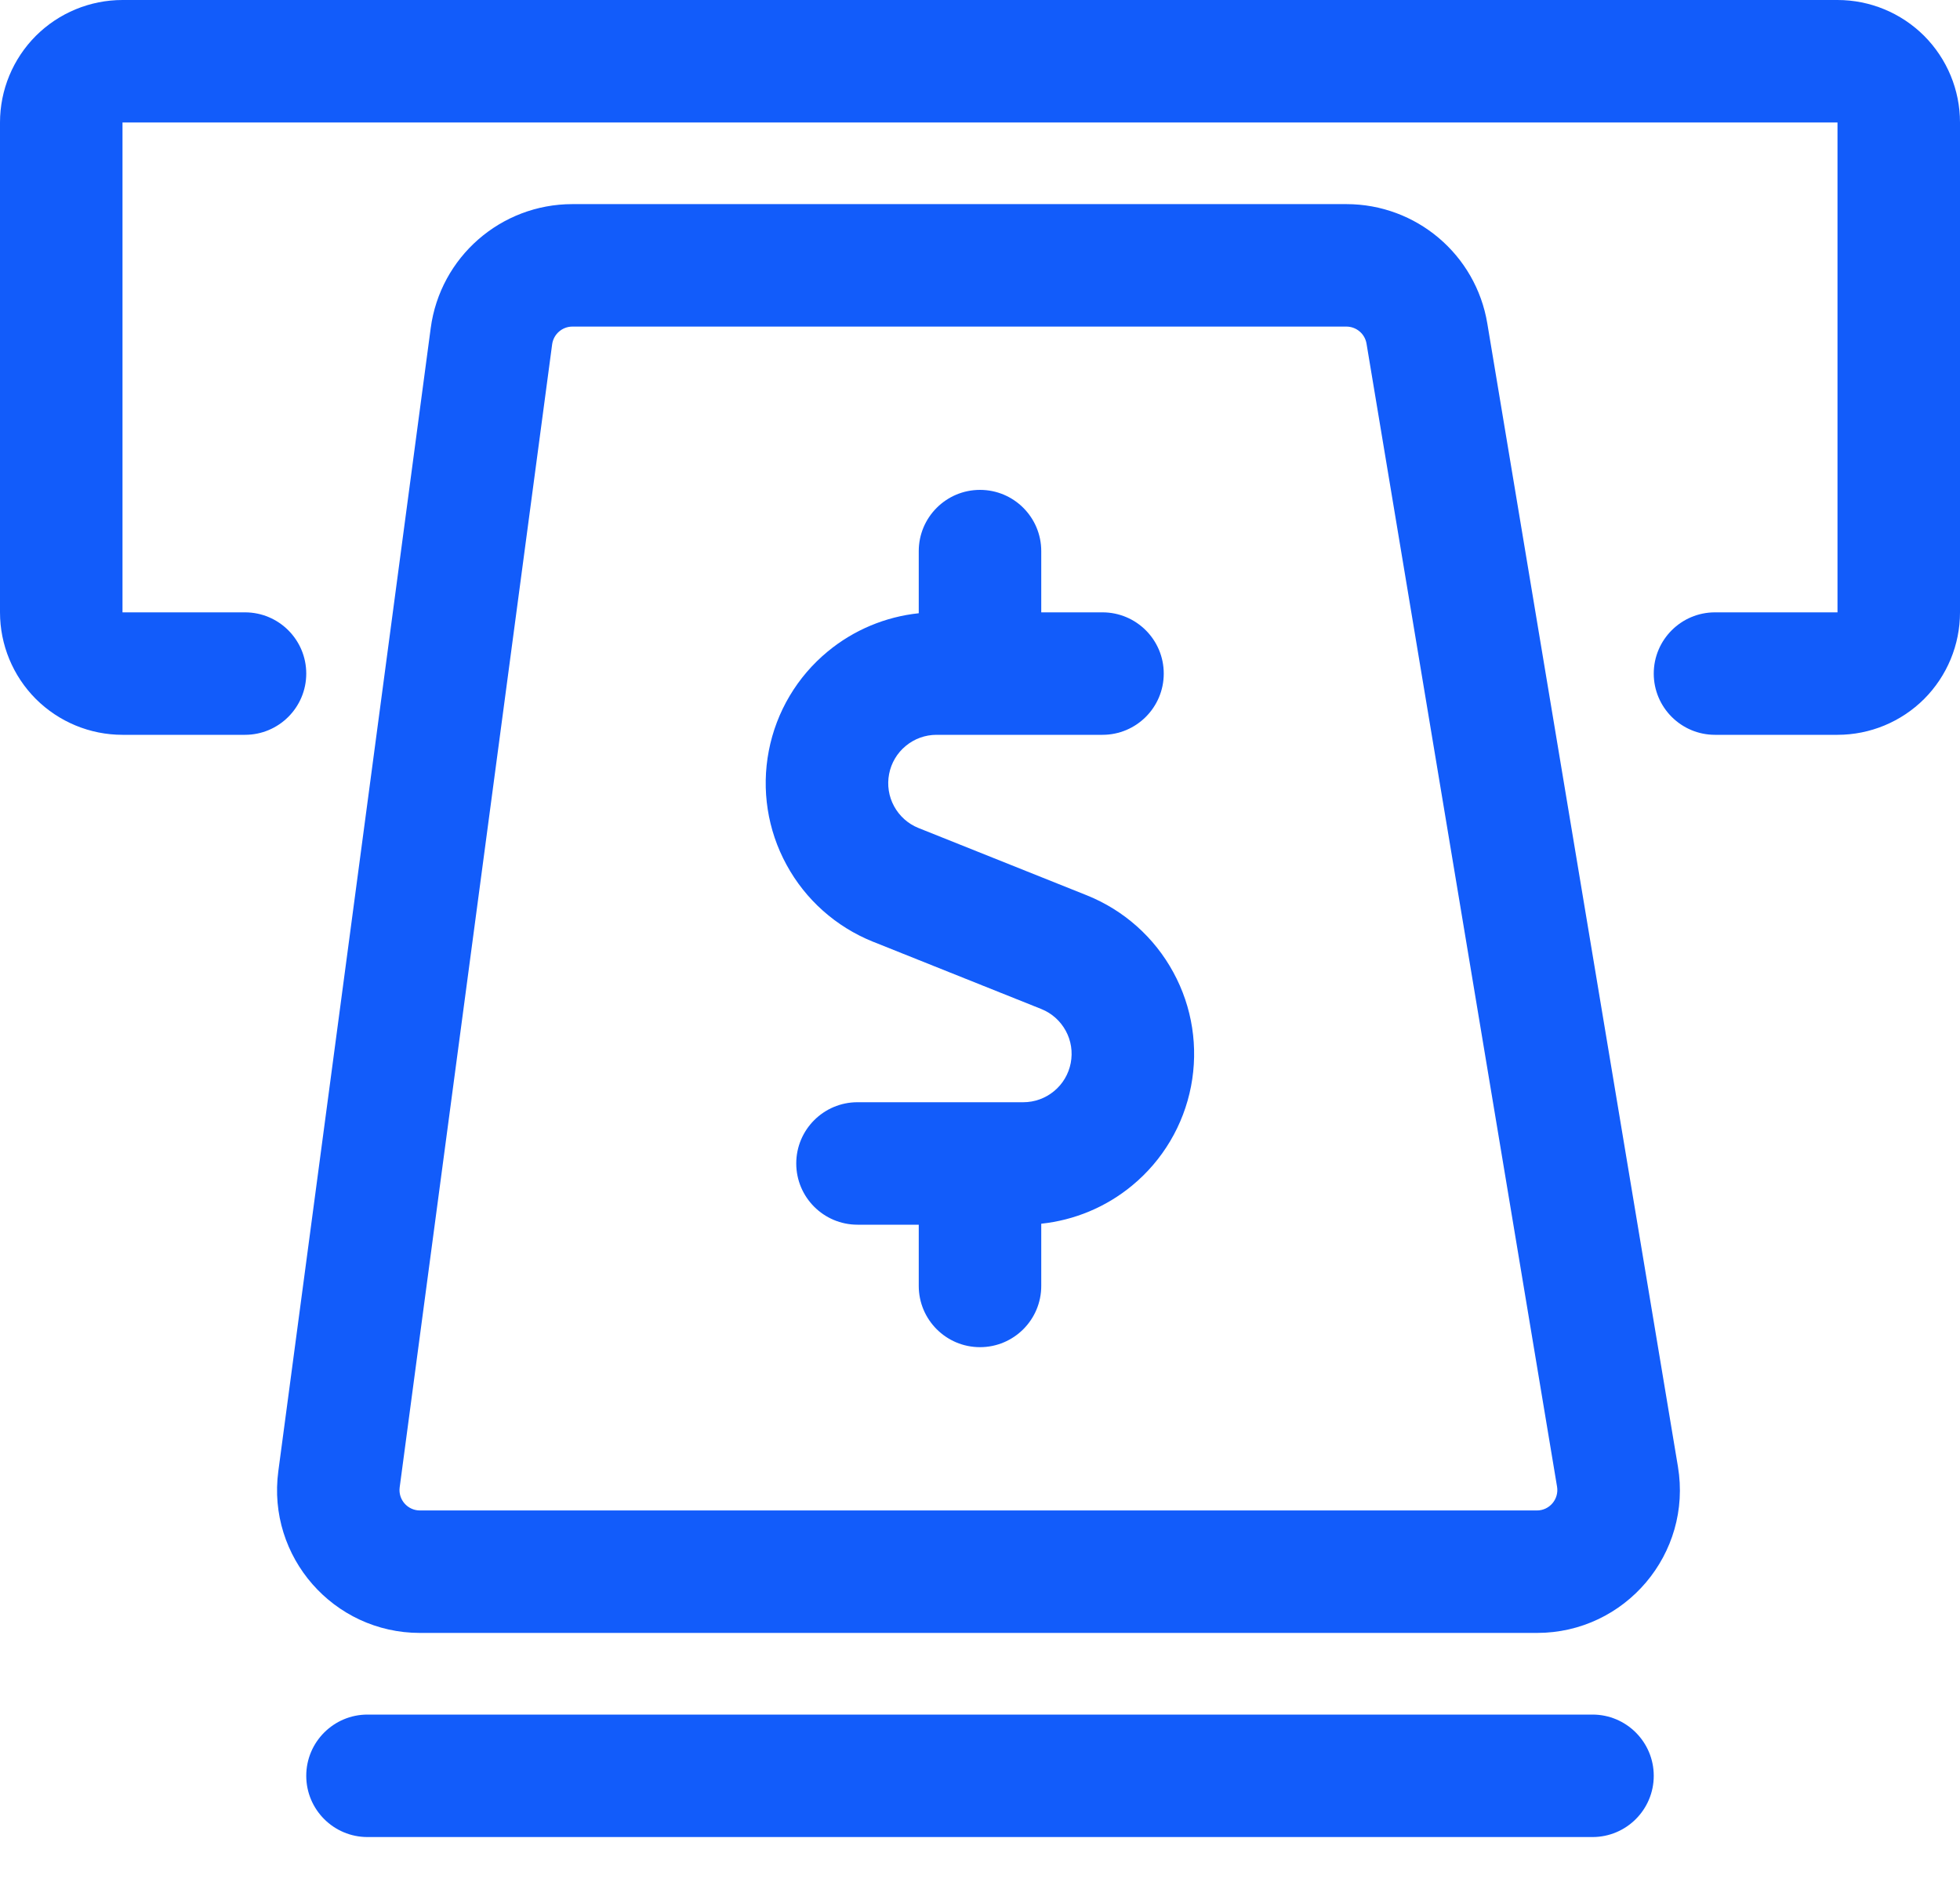
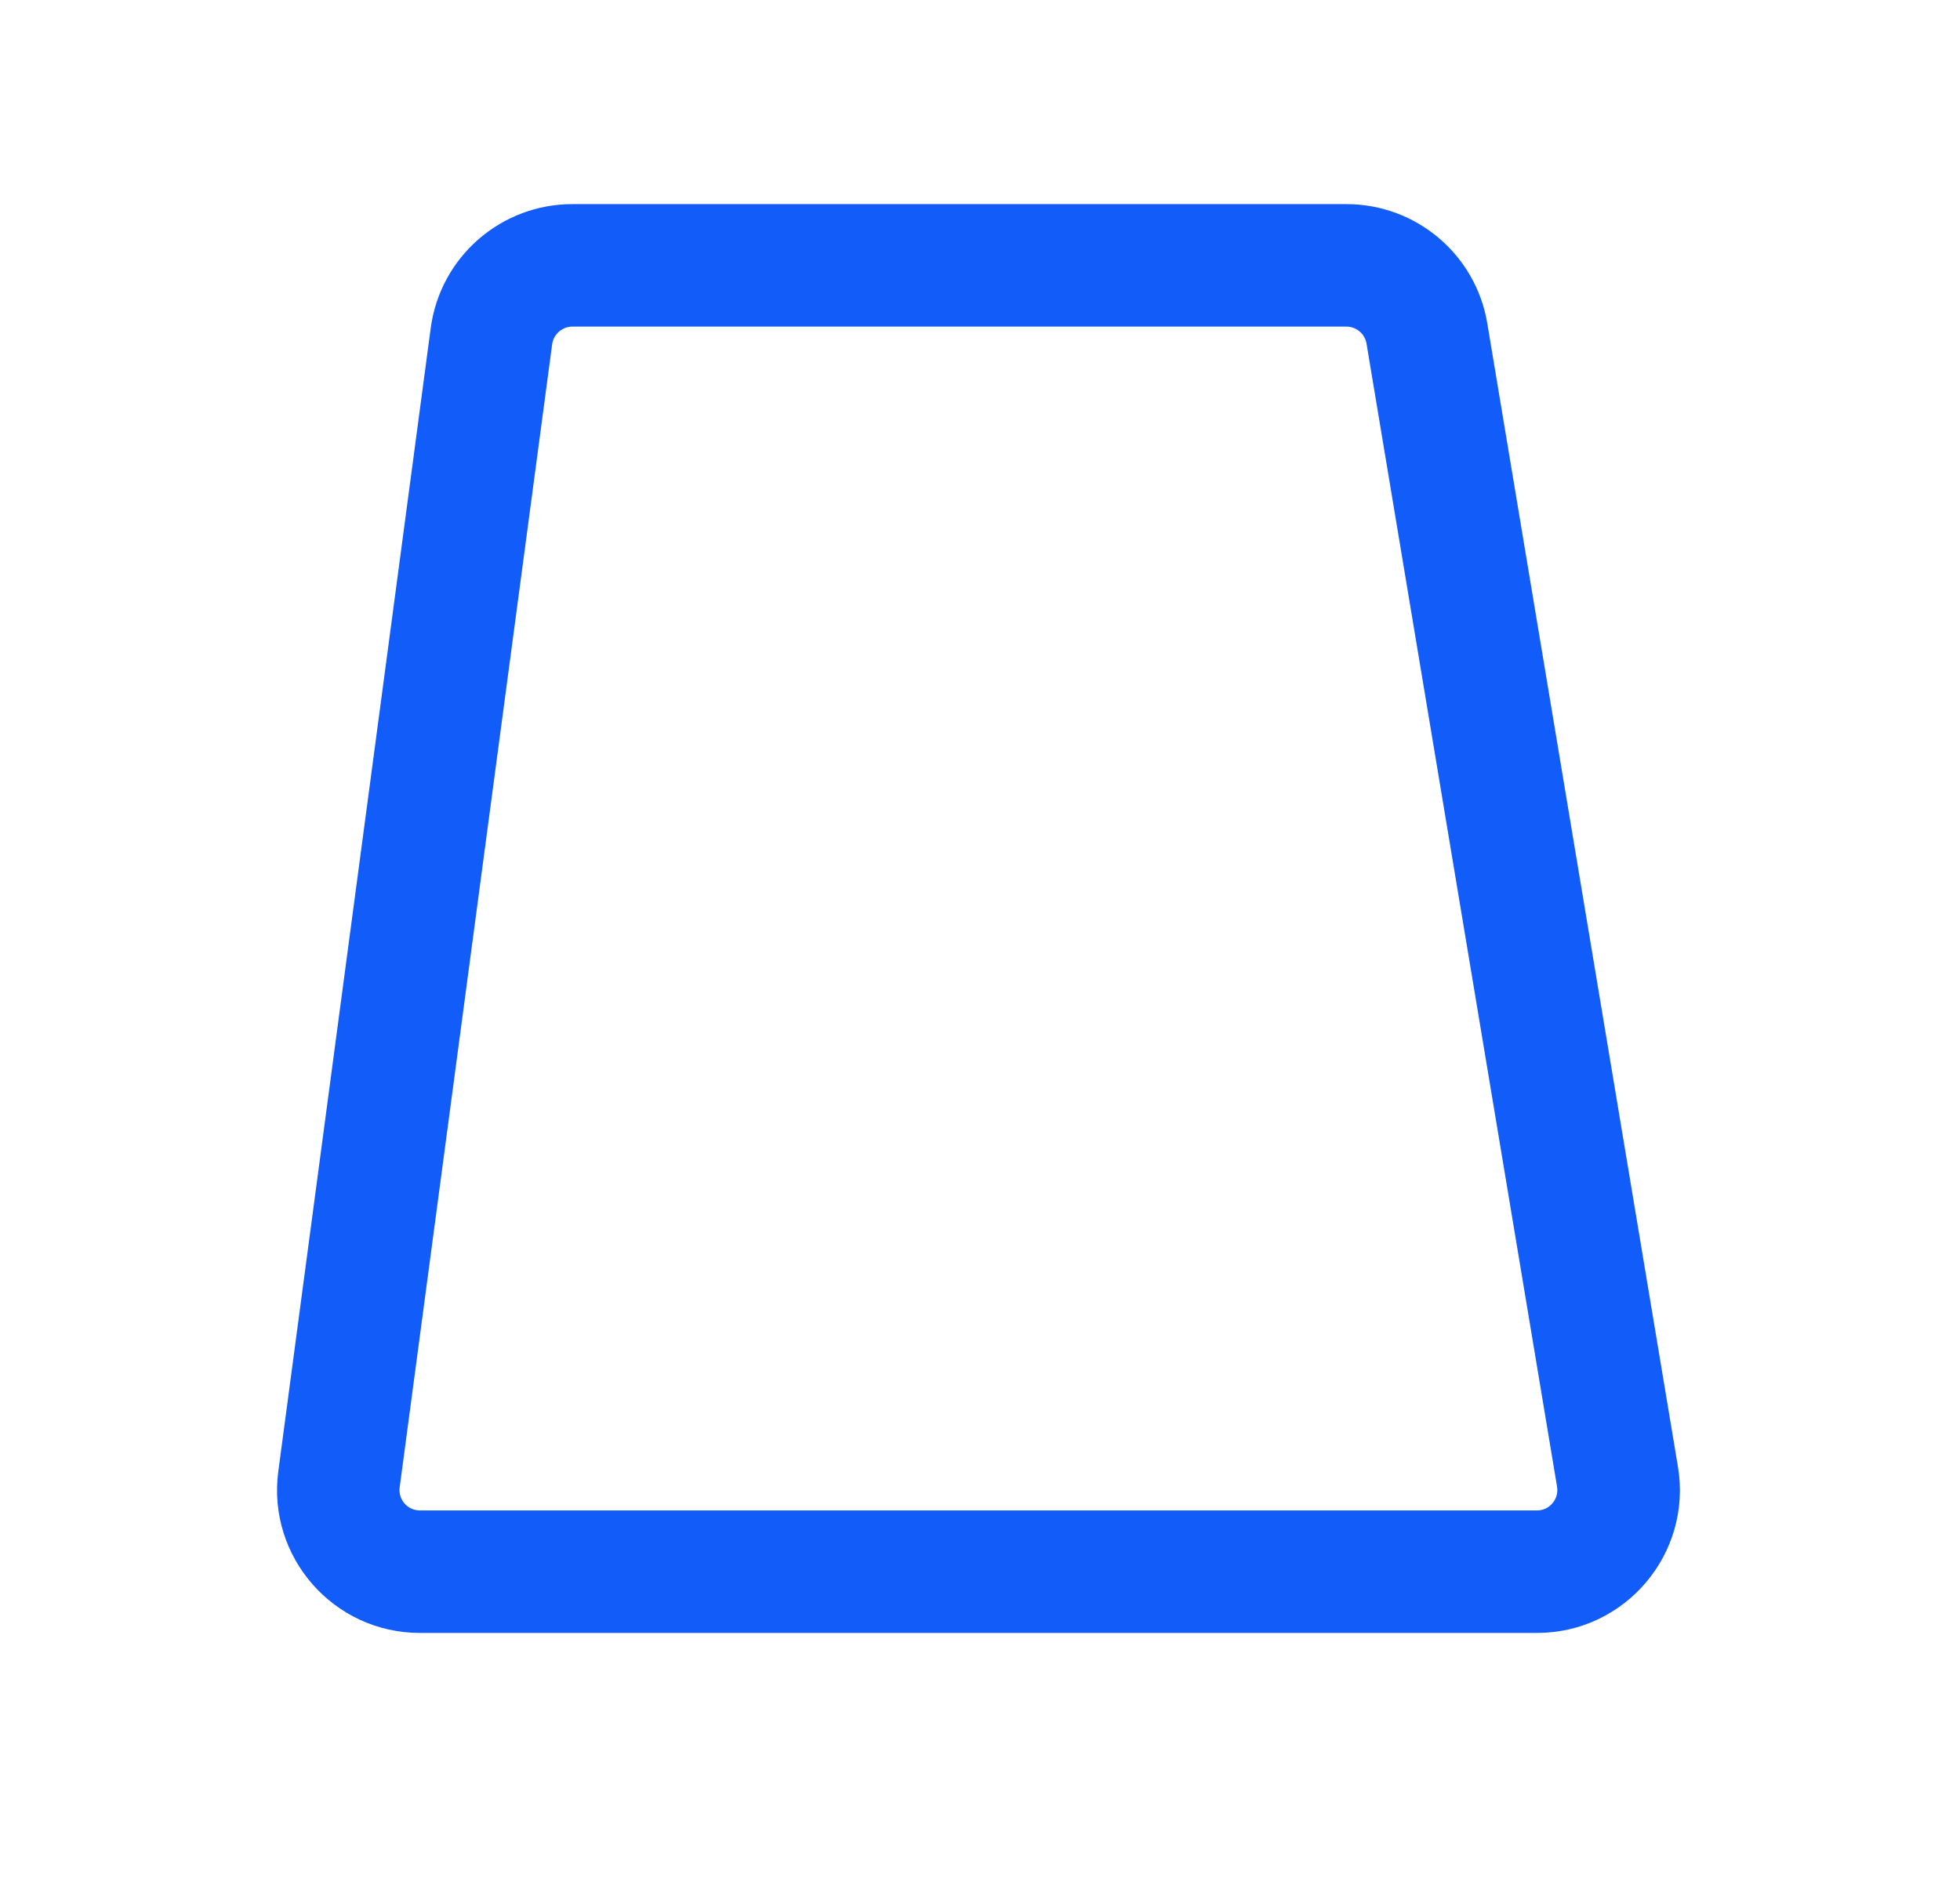
<svg xmlns="http://www.w3.org/2000/svg" width="24" height="23" viewBox="0 0 24 23" fill="none">
-   <path d="M0.439 0.439C0.721 0.158 1.102 0 1.5 0H22.5C22.898 0 23.279 0.158 23.561 0.439C23.842 0.721 24 1.102 24 1.5V7.5C24 7.898 23.842 8.279 23.561 8.561C23.279 8.842 22.898 9 22.5 9H21C20.586 9 20.25 8.664 20.25 8.25C20.25 7.836 20.586 7.5 21 7.5H22.5V1.5H1.5V7.5H3C3.414 7.5 3.75 7.836 3.75 8.25C3.75 8.664 3.414 9 3 9H1.5C1.102 9 0.721 8.842 0.439 8.561C0.158 8.279 0 7.898 0 7.5V1.5C0 1.102 0.158 0.721 0.439 0.439Z" fill="#125CFA" />
-   <path d="M13.5 7.5H12.75V6.75C12.75 6.336 12.414 6 12 6C11.586 6 11.25 6.336 11.25 6.75V7.511C10.842 7.554 10.454 7.716 10.136 7.979C9.761 8.288 9.506 8.718 9.414 9.195C9.322 9.672 9.398 10.166 9.631 10.592C9.863 11.019 10.236 11.351 10.687 11.533L12.752 12.359C12.879 12.41 12.984 12.504 13.05 12.625C13.116 12.746 13.137 12.885 13.111 13.02C13.085 13.155 13.013 13.277 12.907 13.364C12.801 13.452 12.668 13.5 12.53 13.5H10.5C10.086 13.5 9.75 13.836 9.75 14.25C9.75 14.664 10.086 15 10.5 15H11.25V15.75C11.25 16.164 11.586 16.5 12 16.5C12.414 16.5 12.75 16.164 12.75 15.75V14.988C13.157 14.945 13.544 14.784 13.862 14.521C14.237 14.212 14.492 13.782 14.584 13.305C14.676 12.828 14.6 12.334 14.367 11.908C14.135 11.481 13.762 11.149 13.311 10.967L11.246 10.141C11.119 10.09 11.014 9.996 10.948 9.875C10.882 9.754 10.861 9.615 10.887 9.48C10.913 9.345 10.985 9.223 11.091 9.136C11.197 9.048 11.33 9 11.467 9H13.5C13.914 9 14.25 8.664 14.25 8.25C14.25 7.836 13.914 7.5 13.5 7.5Z" fill="#125CFA" />
  <path fill-rule="evenodd" clip-rule="evenodd" d="M7.009 2.5C6.132 2.5 5.39 3.149 5.274 4.019L3.408 18.019C3.268 19.068 4.084 20 5.142 20H18.82C19.901 20 20.724 19.029 20.546 17.962L18.212 3.962C18.072 3.118 17.342 2.5 16.486 2.5H7.009ZM6.761 4.217C6.778 4.093 6.884 4 7.009 4H16.486C16.608 4 16.713 4.088 16.733 4.209L19.066 18.209C19.091 18.361 18.974 18.5 18.82 18.5H5.142C4.991 18.5 4.874 18.367 4.894 18.217L6.761 4.217Z" fill="#125CFA" />
-   <path d="M4.5 21C4.086 21 3.75 21.336 3.75 21.75C3.75 22.164 4.086 22.5 4.5 22.5H19.5C19.914 22.5 20.25 22.164 20.25 21.75C20.25 21.336 19.914 21 19.5 21H4.5Z" fill="#125CFA" />
</svg>